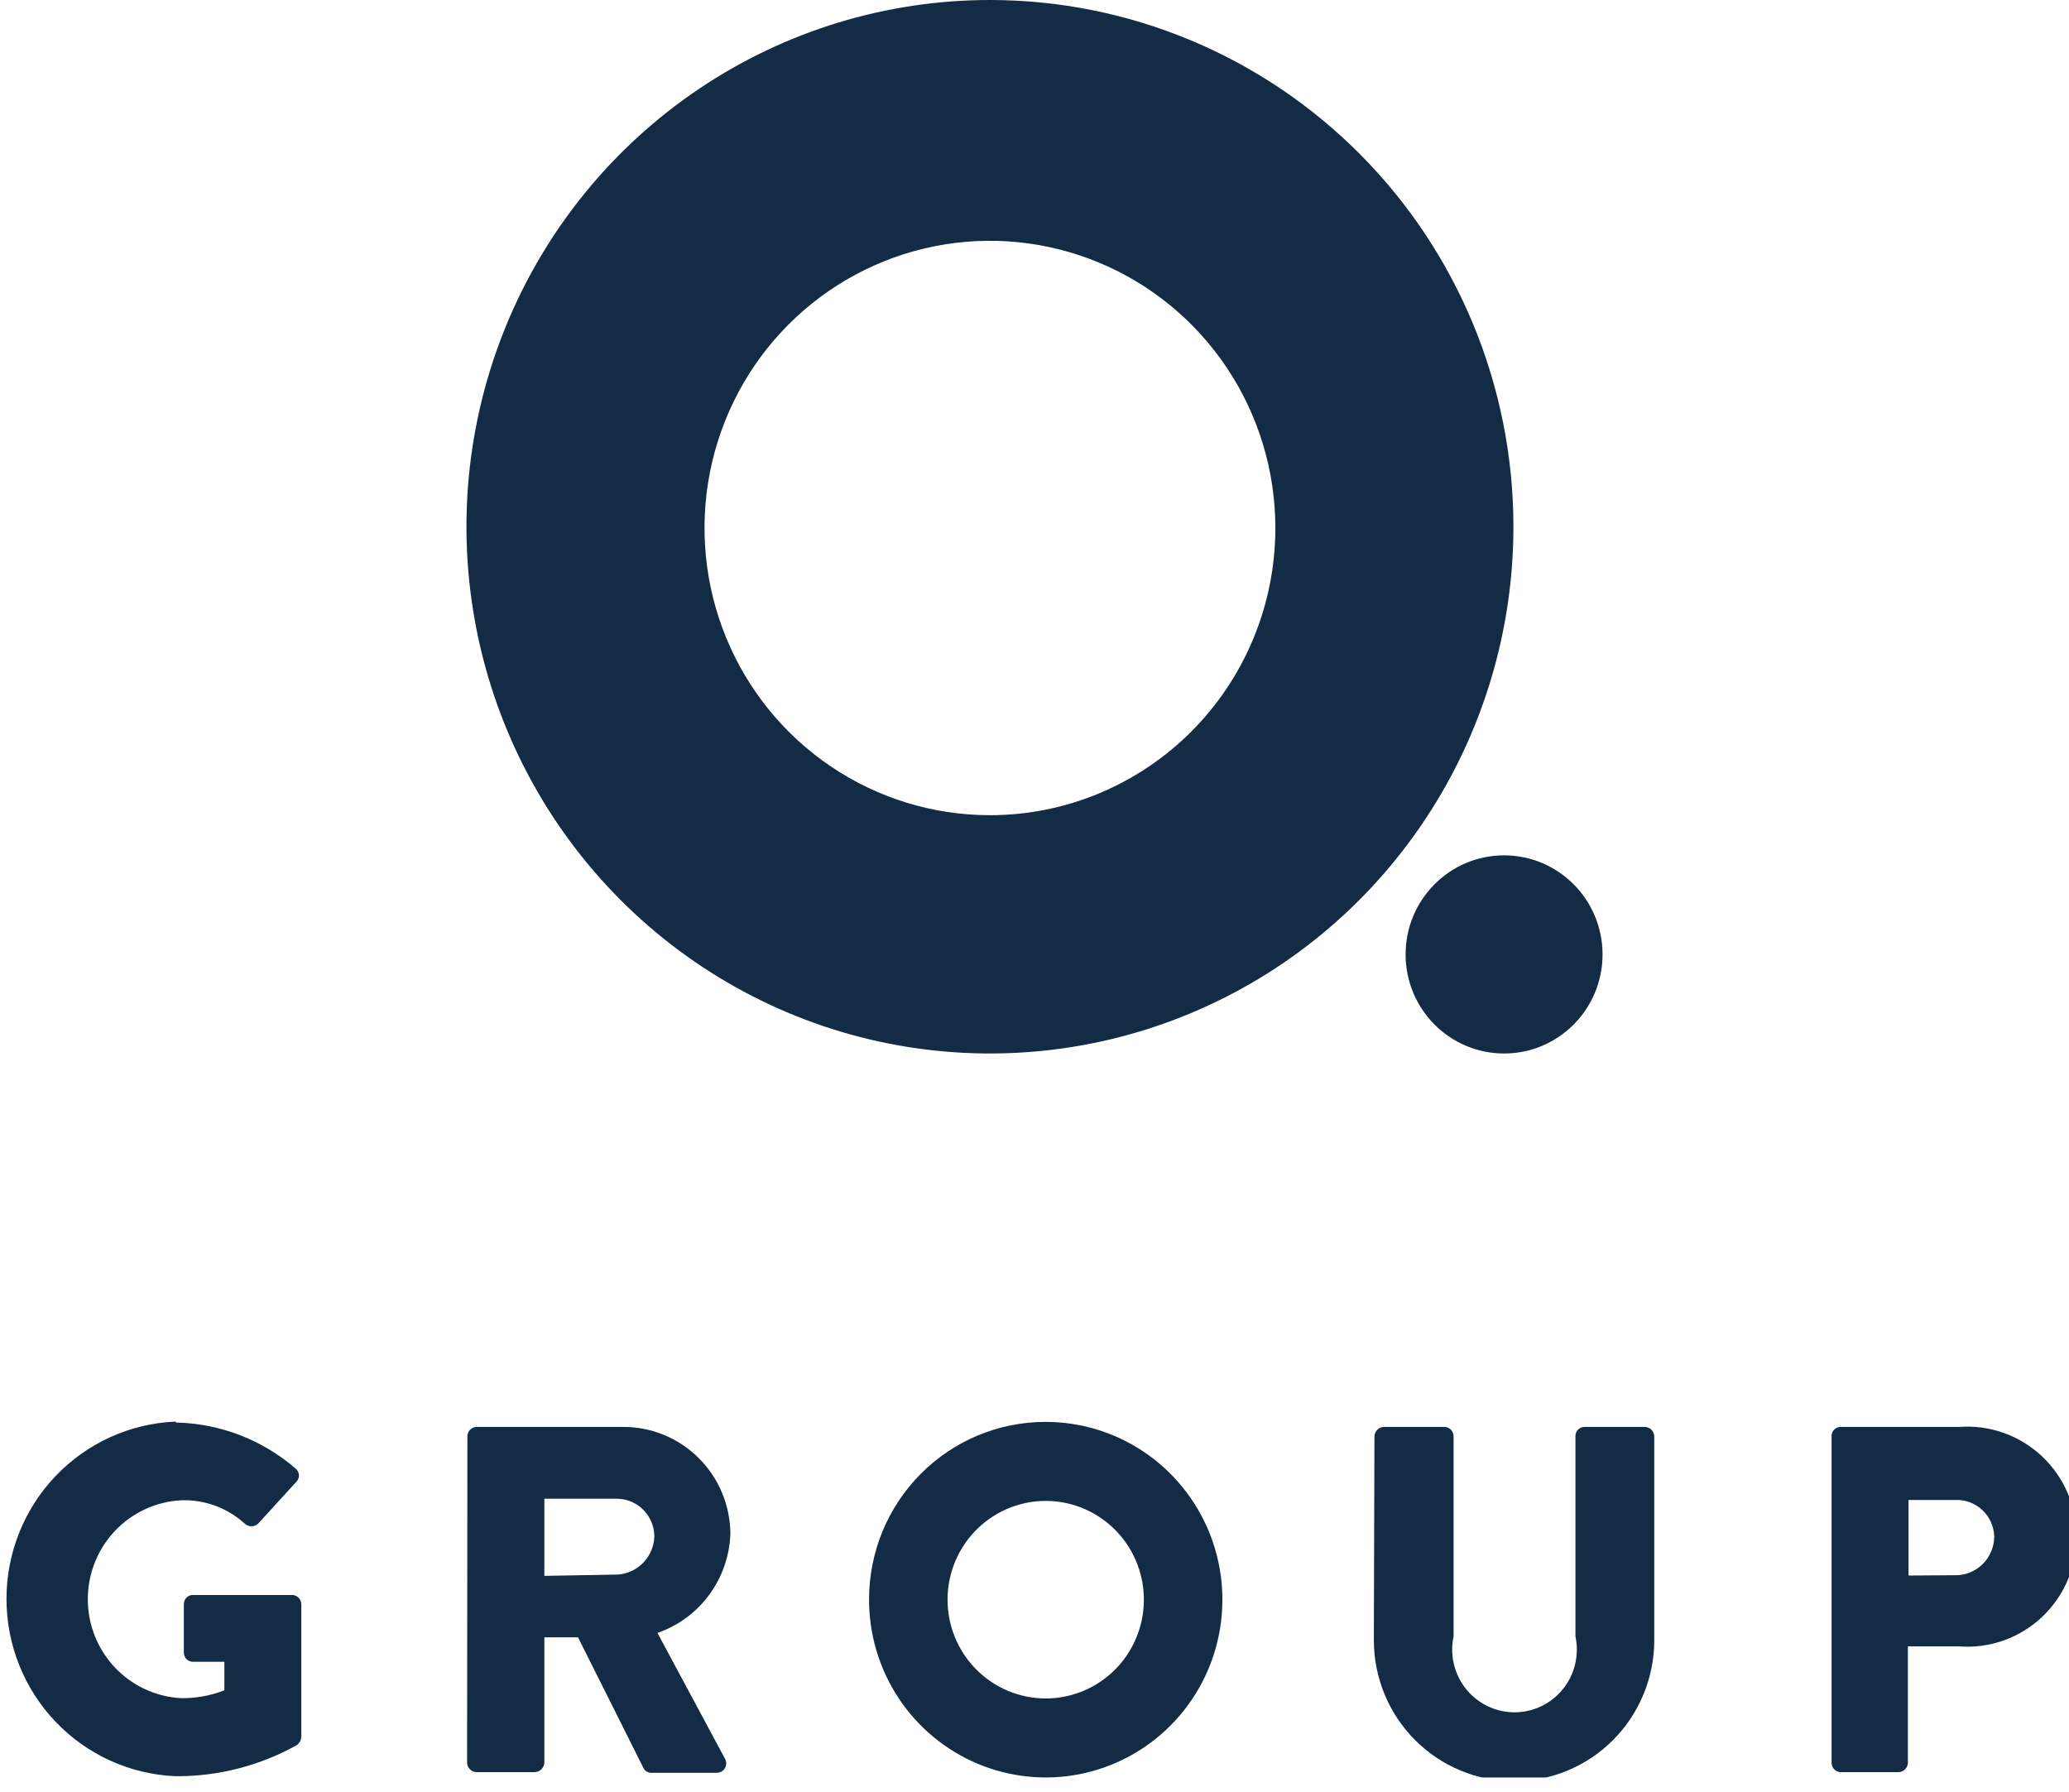
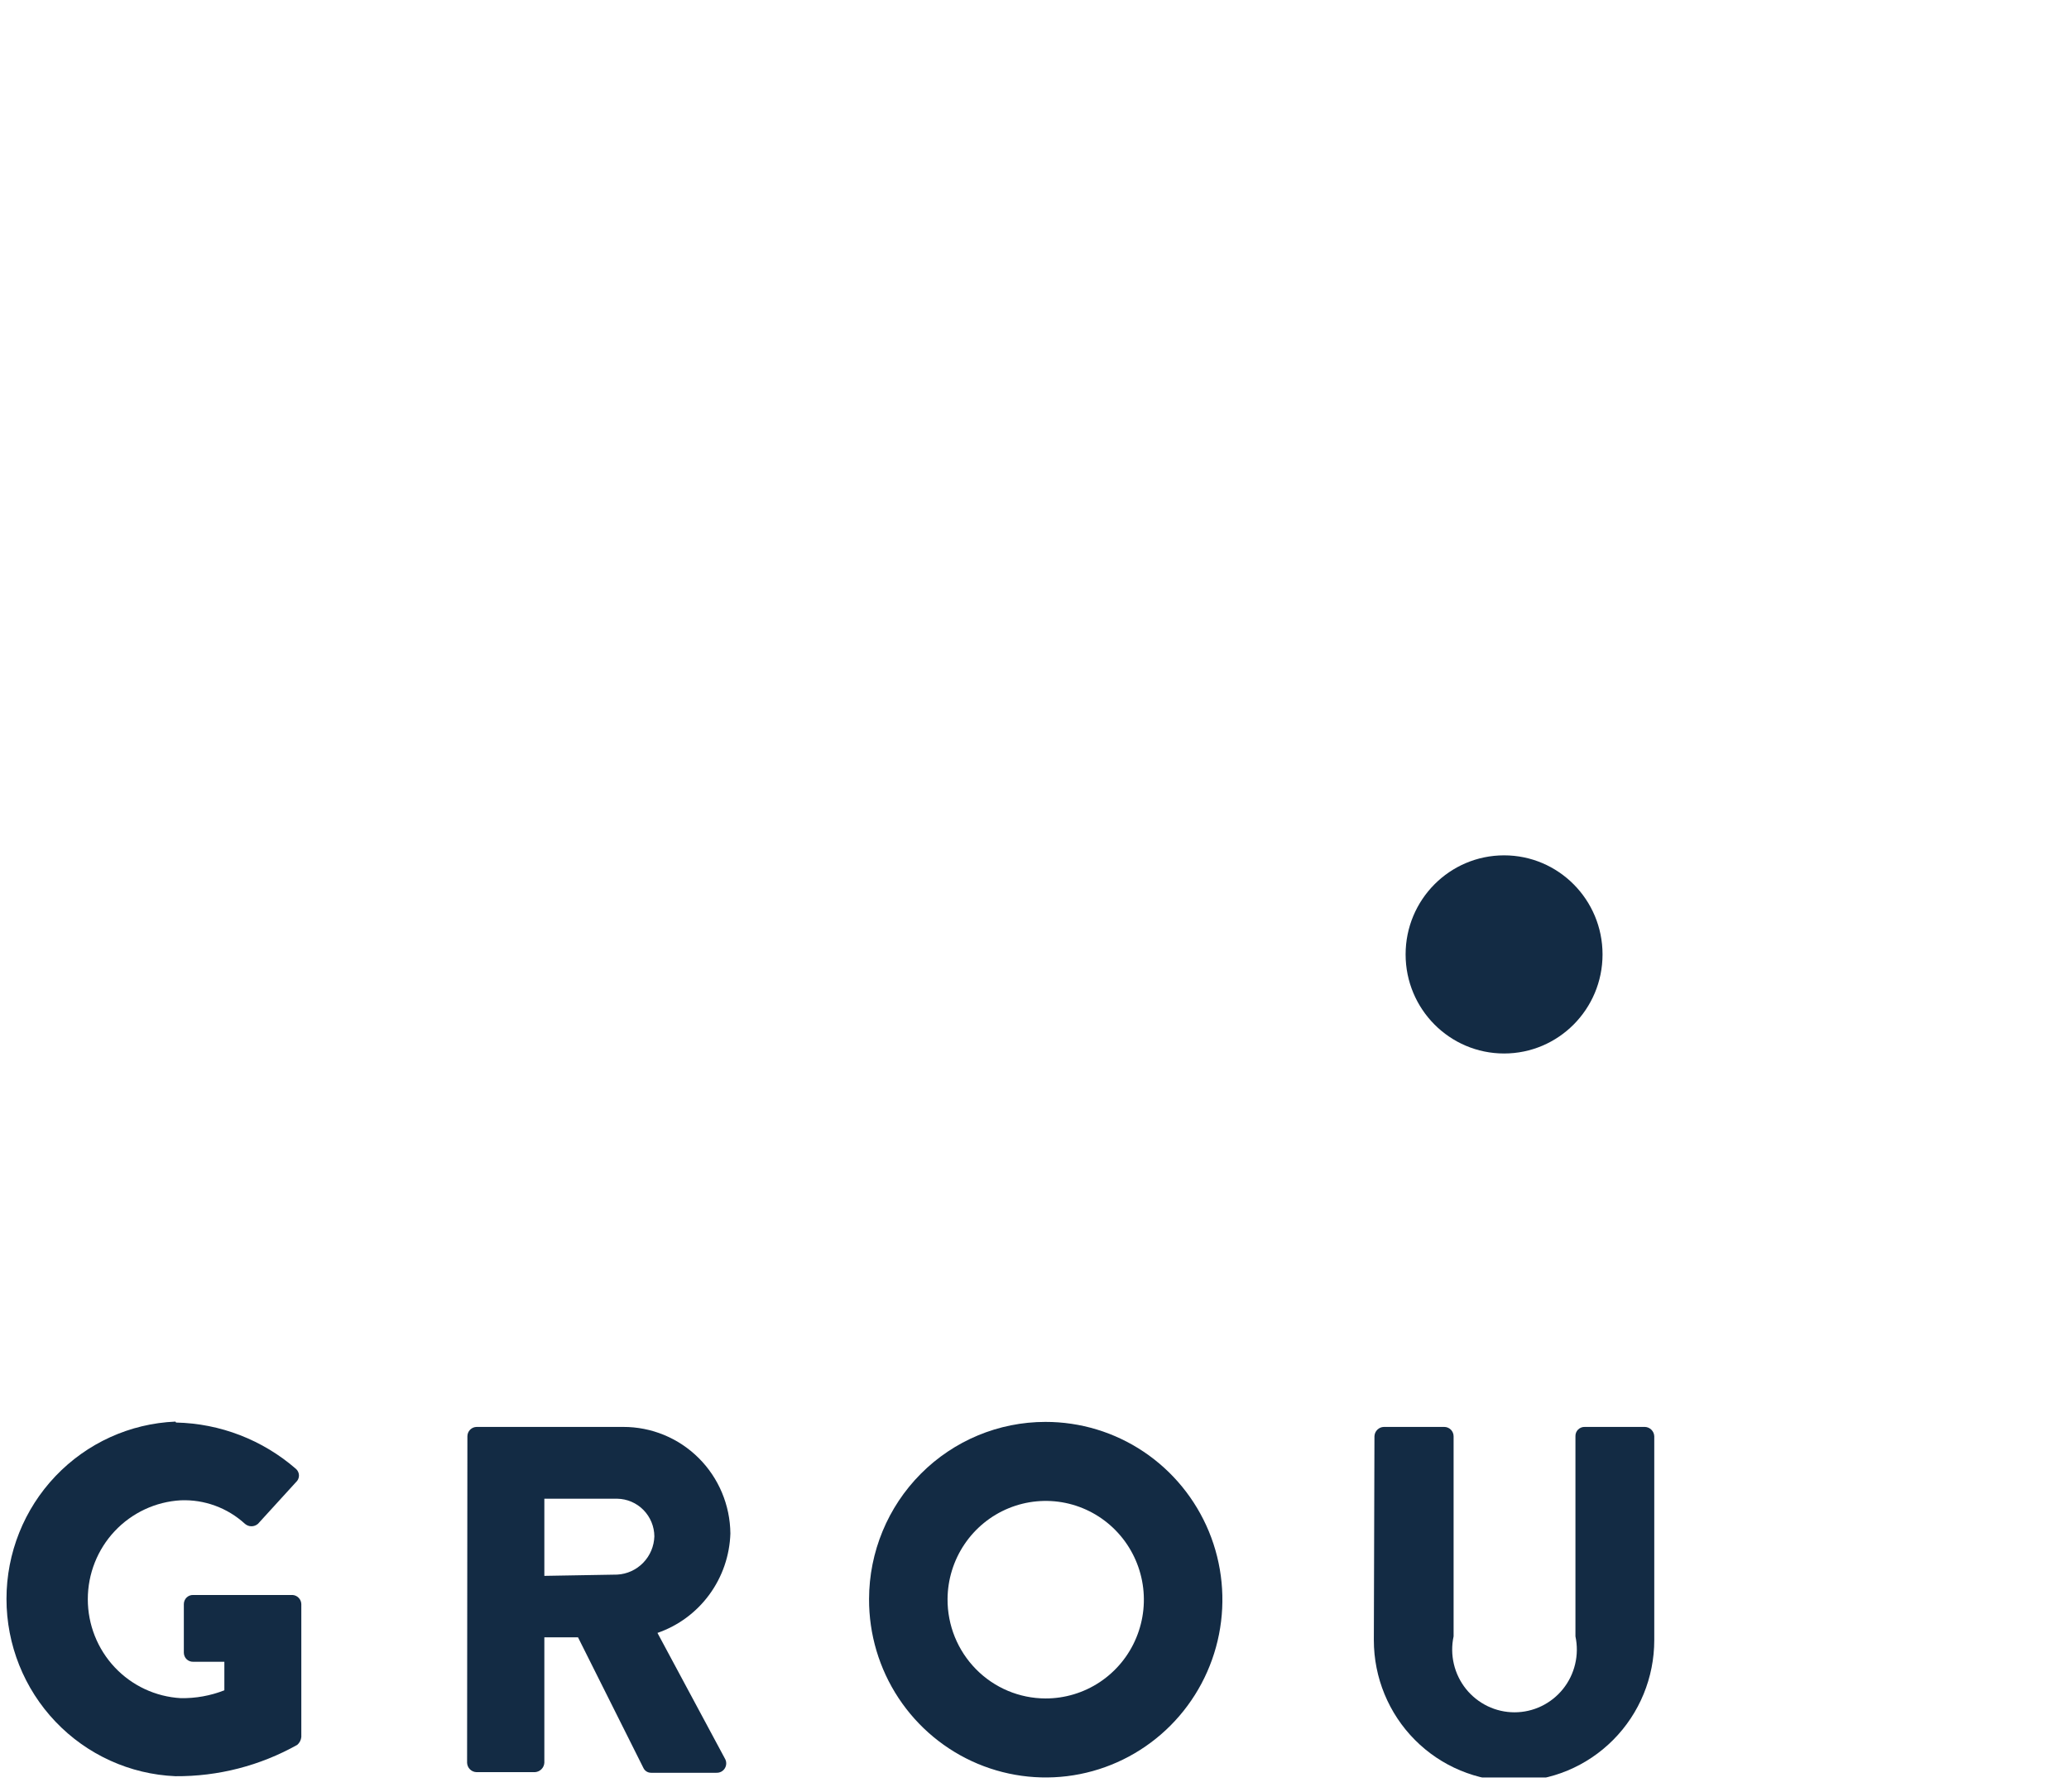
<svg xmlns="http://www.w3.org/2000/svg" width="82" height="71" viewBox="0 0 82 71" fill="none">
  <g clip-path="url(#clip0_44_87)">
-     <path d="M39.234 0C35.131 0 31.119 1.224 27.708 3.518C24.296 5.811 21.637 9.071 20.066 12.886C18.496 16.7 18.085 20.897 18.886 24.946C19.686 28.995 21.662 32.714 24.564 35.633C27.465 38.553 31.162 40.541 35.187 41.346C39.211 42.151 43.383 41.738 47.174 40.158C50.965 38.578 54.205 35.903 56.484 32.47C58.764 29.038 59.981 25.002 59.981 20.874C59.981 15.338 57.795 10.028 53.904 6.114C50.014 2.199 44.736 0 39.234 0ZM39.234 32.304C36.997 32.304 34.81 31.637 32.949 30.386C31.089 29.136 29.639 27.358 28.783 25.279C27.927 23.199 27.703 20.911 28.139 18.703C28.576 16.495 29.653 14.467 31.235 12.876C32.817 11.284 34.833 10.2 37.027 9.761C39.221 9.322 41.496 9.547 43.563 10.409C45.63 11.27 47.397 12.729 48.64 14.6C49.883 16.472 50.546 18.672 50.546 20.923C50.546 22.418 50.254 23.898 49.685 25.279C49.117 26.659 48.283 27.914 47.233 28.971C46.182 30.028 44.935 30.866 43.563 31.438C42.191 32.01 40.72 32.304 39.234 32.304Z" fill="#132B44" />
    <path d="M59.611 41.747C61.766 41.747 63.513 39.989 63.513 37.821C63.513 35.653 61.766 33.895 59.611 33.895C57.455 33.895 55.708 35.653 55.708 37.821C55.708 39.989 57.455 41.747 59.611 41.747Z" fill="#132B44" />
    <path d="M6.977 56.371C8.727 56.408 10.409 57.058 11.732 58.21C11.769 58.243 11.798 58.283 11.818 58.328C11.839 58.373 11.849 58.422 11.849 58.471C11.849 58.52 11.839 58.569 11.818 58.614C11.798 58.659 11.769 58.699 11.732 58.732L10.225 60.384C10.153 60.447 10.061 60.482 9.966 60.482C9.871 60.482 9.779 60.447 9.707 60.384C9.013 59.75 8.099 59.415 7.163 59.453C6.167 59.509 5.231 59.947 4.546 60.675C3.861 61.404 3.48 62.369 3.48 63.373C3.48 64.376 3.861 65.341 4.546 66.07C5.231 66.799 6.167 67.236 7.163 67.293C7.754 67.303 8.341 67.198 8.892 66.982V65.851H7.657C7.609 65.853 7.561 65.845 7.516 65.827C7.471 65.81 7.43 65.784 7.395 65.75C7.361 65.717 7.333 65.676 7.315 65.632C7.296 65.587 7.286 65.539 7.286 65.491V63.565C7.286 63.517 7.296 63.469 7.315 63.424C7.333 63.38 7.361 63.339 7.395 63.306C7.43 63.272 7.471 63.246 7.516 63.228C7.561 63.211 7.609 63.203 7.657 63.205H11.596C11.688 63.211 11.774 63.251 11.838 63.318C11.902 63.384 11.939 63.472 11.942 63.565V68.833C11.93 68.954 11.873 69.065 11.781 69.144C10.306 69.971 8.642 70.399 6.953 70.386C5.151 70.31 3.449 69.536 2.201 68.227C0.953 66.918 0.257 65.174 0.257 63.36C0.257 61.546 0.953 59.802 2.201 58.493C3.449 57.184 5.151 56.41 6.953 56.334L6.977 56.371Z" fill="#132B44" />
    <path d="M18.524 56.918C18.524 56.869 18.534 56.82 18.552 56.775C18.571 56.73 18.598 56.689 18.633 56.654C18.667 56.62 18.708 56.592 18.753 56.573C18.798 56.555 18.846 56.545 18.895 56.545H24.699C25.818 56.542 26.893 56.984 27.689 57.776C28.485 58.567 28.937 59.644 28.947 60.77C28.919 61.643 28.628 62.488 28.112 63.191C27.596 63.895 26.879 64.424 26.057 64.708L28.725 69.678C28.761 69.736 28.781 69.803 28.782 69.871C28.783 69.94 28.766 70.007 28.731 70.066C28.697 70.125 28.647 70.174 28.587 70.206C28.527 70.238 28.459 70.253 28.391 70.25H25.81C25.747 70.251 25.683 70.235 25.629 70.202C25.574 70.169 25.53 70.121 25.502 70.063L22.908 64.882H21.574V69.852C21.569 69.949 21.528 70.04 21.459 70.109C21.391 70.178 21.3 70.219 21.204 70.225H18.882C18.785 70.222 18.692 70.181 18.624 70.112C18.555 70.043 18.515 69.95 18.512 69.852L18.524 56.918ZM24.464 62.397C24.853 62.376 25.22 62.208 25.492 61.927C25.765 61.646 25.922 61.273 25.934 60.881C25.931 60.489 25.775 60.114 25.501 59.835C25.226 59.556 24.854 59.397 24.464 59.39H21.574V62.447L24.464 62.397Z" fill="#132B44" />
    <path d="M41.432 56.346C42.819 56.344 44.175 56.755 45.328 57.529C46.482 58.303 47.381 59.404 47.913 60.692C48.444 61.981 48.583 63.399 48.312 64.767C48.041 66.135 47.373 67.391 46.391 68.377C45.41 69.362 44.16 70.033 42.8 70.303C41.44 70.573 40.031 70.43 38.751 69.894C37.471 69.357 36.378 68.45 35.611 67.288C34.844 66.126 34.438 64.761 34.443 63.366C34.446 61.503 35.184 59.718 36.494 58.402C37.805 57.085 39.581 56.346 41.432 56.346ZM41.432 67.305C42.201 67.307 42.953 67.08 43.594 66.653C44.235 66.225 44.736 65.617 45.032 64.903C45.33 64.19 45.41 63.404 45.263 62.644C45.116 61.885 44.749 61.186 44.208 60.637C43.667 60.087 42.976 59.711 42.223 59.556C41.47 59.402 40.688 59.475 39.976 59.767C39.264 60.059 38.654 60.557 38.223 61.197C37.792 61.838 37.559 62.593 37.554 63.366C37.551 63.881 37.649 64.392 37.842 64.869C38.036 65.346 38.321 65.779 38.681 66.145C39.041 66.511 39.469 66.802 39.942 67.001C40.414 67.2 40.92 67.303 41.432 67.305Z" fill="#132B44" />
    <path d="M54.473 56.918C54.476 56.82 54.516 56.727 54.585 56.658C54.654 56.588 54.746 56.548 54.844 56.545H57.239C57.338 56.545 57.432 56.584 57.502 56.654C57.571 56.724 57.61 56.819 57.61 56.918V64.845C57.532 65.207 57.536 65.583 57.621 65.943C57.706 66.304 57.871 66.641 58.102 66.93C58.334 67.218 58.627 67.451 58.959 67.611C59.292 67.771 59.656 67.854 60.024 67.854C60.393 67.854 60.757 67.771 61.089 67.611C61.422 67.451 61.715 67.218 61.946 66.93C62.178 66.641 62.342 66.304 62.427 65.943C62.513 65.583 62.516 65.207 62.439 64.845V56.918C62.437 56.868 62.445 56.819 62.463 56.773C62.481 56.727 62.508 56.685 62.543 56.65C62.578 56.615 62.62 56.588 62.665 56.57C62.711 56.552 62.76 56.543 62.809 56.545H65.192C65.29 56.548 65.382 56.588 65.451 56.658C65.52 56.727 65.56 56.82 65.563 56.918V64.994C65.563 66.477 64.978 67.899 63.935 68.947C62.893 69.996 61.48 70.585 60.006 70.585C58.532 70.585 57.118 69.996 56.076 68.947C55.034 67.899 54.449 66.477 54.449 64.994L54.473 56.918Z" fill="#132B44" />
-     <path d="M72.59 56.918C72.588 56.868 72.597 56.819 72.615 56.773C72.632 56.727 72.66 56.685 72.695 56.65C72.729 56.615 72.771 56.588 72.817 56.57C72.862 56.552 72.911 56.543 72.96 56.545H77.641C78.236 56.5 78.834 56.579 79.397 56.777C79.961 56.975 80.477 57.288 80.915 57.696C81.353 58.104 81.702 58.599 81.94 59.149C82.179 59.699 82.302 60.293 82.302 60.894C82.302 61.494 82.179 62.088 81.94 62.638C81.702 63.189 81.353 63.683 80.915 64.092C80.477 64.5 79.961 64.813 79.397 65.011C78.834 65.209 78.236 65.288 77.641 65.242H75.615V69.852C75.612 69.948 75.574 70.039 75.508 70.108C75.442 70.177 75.352 70.219 75.257 70.225H72.96C72.862 70.225 72.768 70.185 72.698 70.115C72.629 70.046 72.59 69.951 72.59 69.852V56.918ZM77.468 62.422C77.672 62.427 77.875 62.391 78.065 62.316C78.255 62.24 78.428 62.128 78.575 61.984C78.721 61.84 78.837 61.669 78.916 61.48C78.996 61.29 79.036 61.087 79.036 60.881C79.03 60.684 78.985 60.491 78.904 60.311C78.822 60.132 78.707 59.971 78.563 59.837C78.42 59.703 78.251 59.599 78.067 59.531C77.883 59.462 77.688 59.432 77.493 59.44H75.64V62.434L77.468 62.422Z" fill="#132B44" />
  </g>
  <defs>
    <clipPath id="clip0_44_87">
      <rect width="82" height="70.436" fill="white" />
    </clipPath>
  </defs>
</svg>